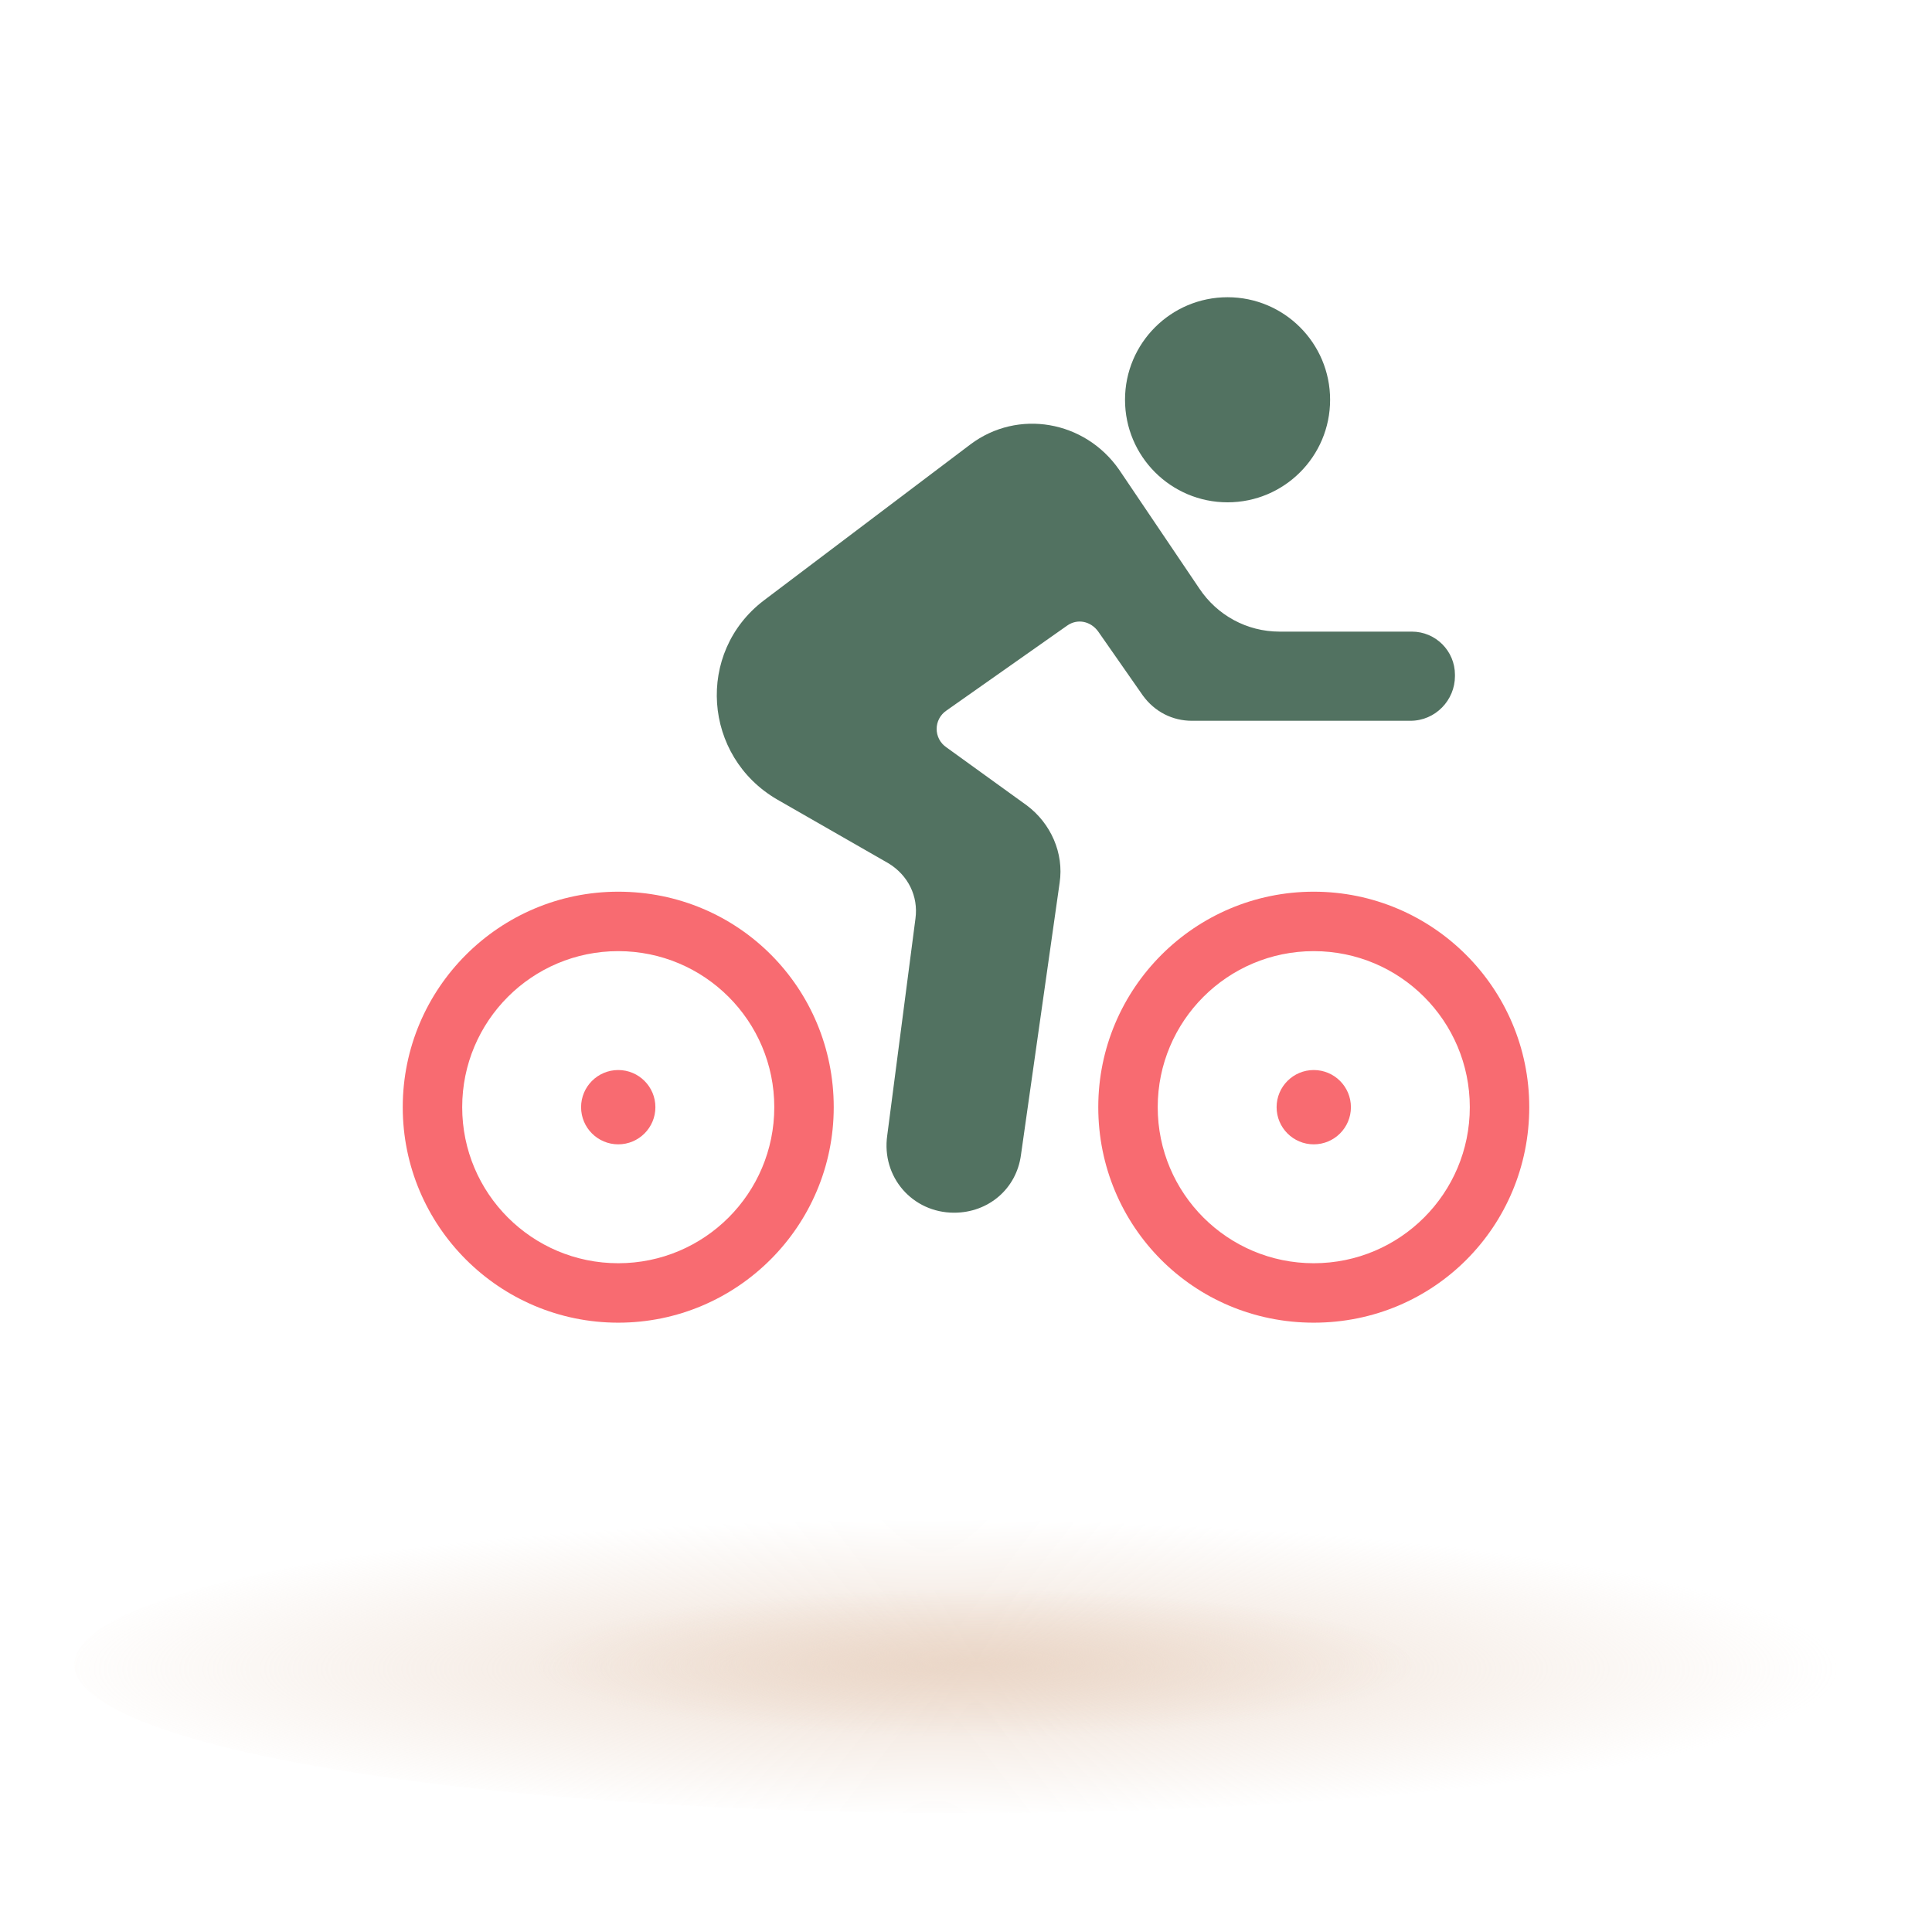
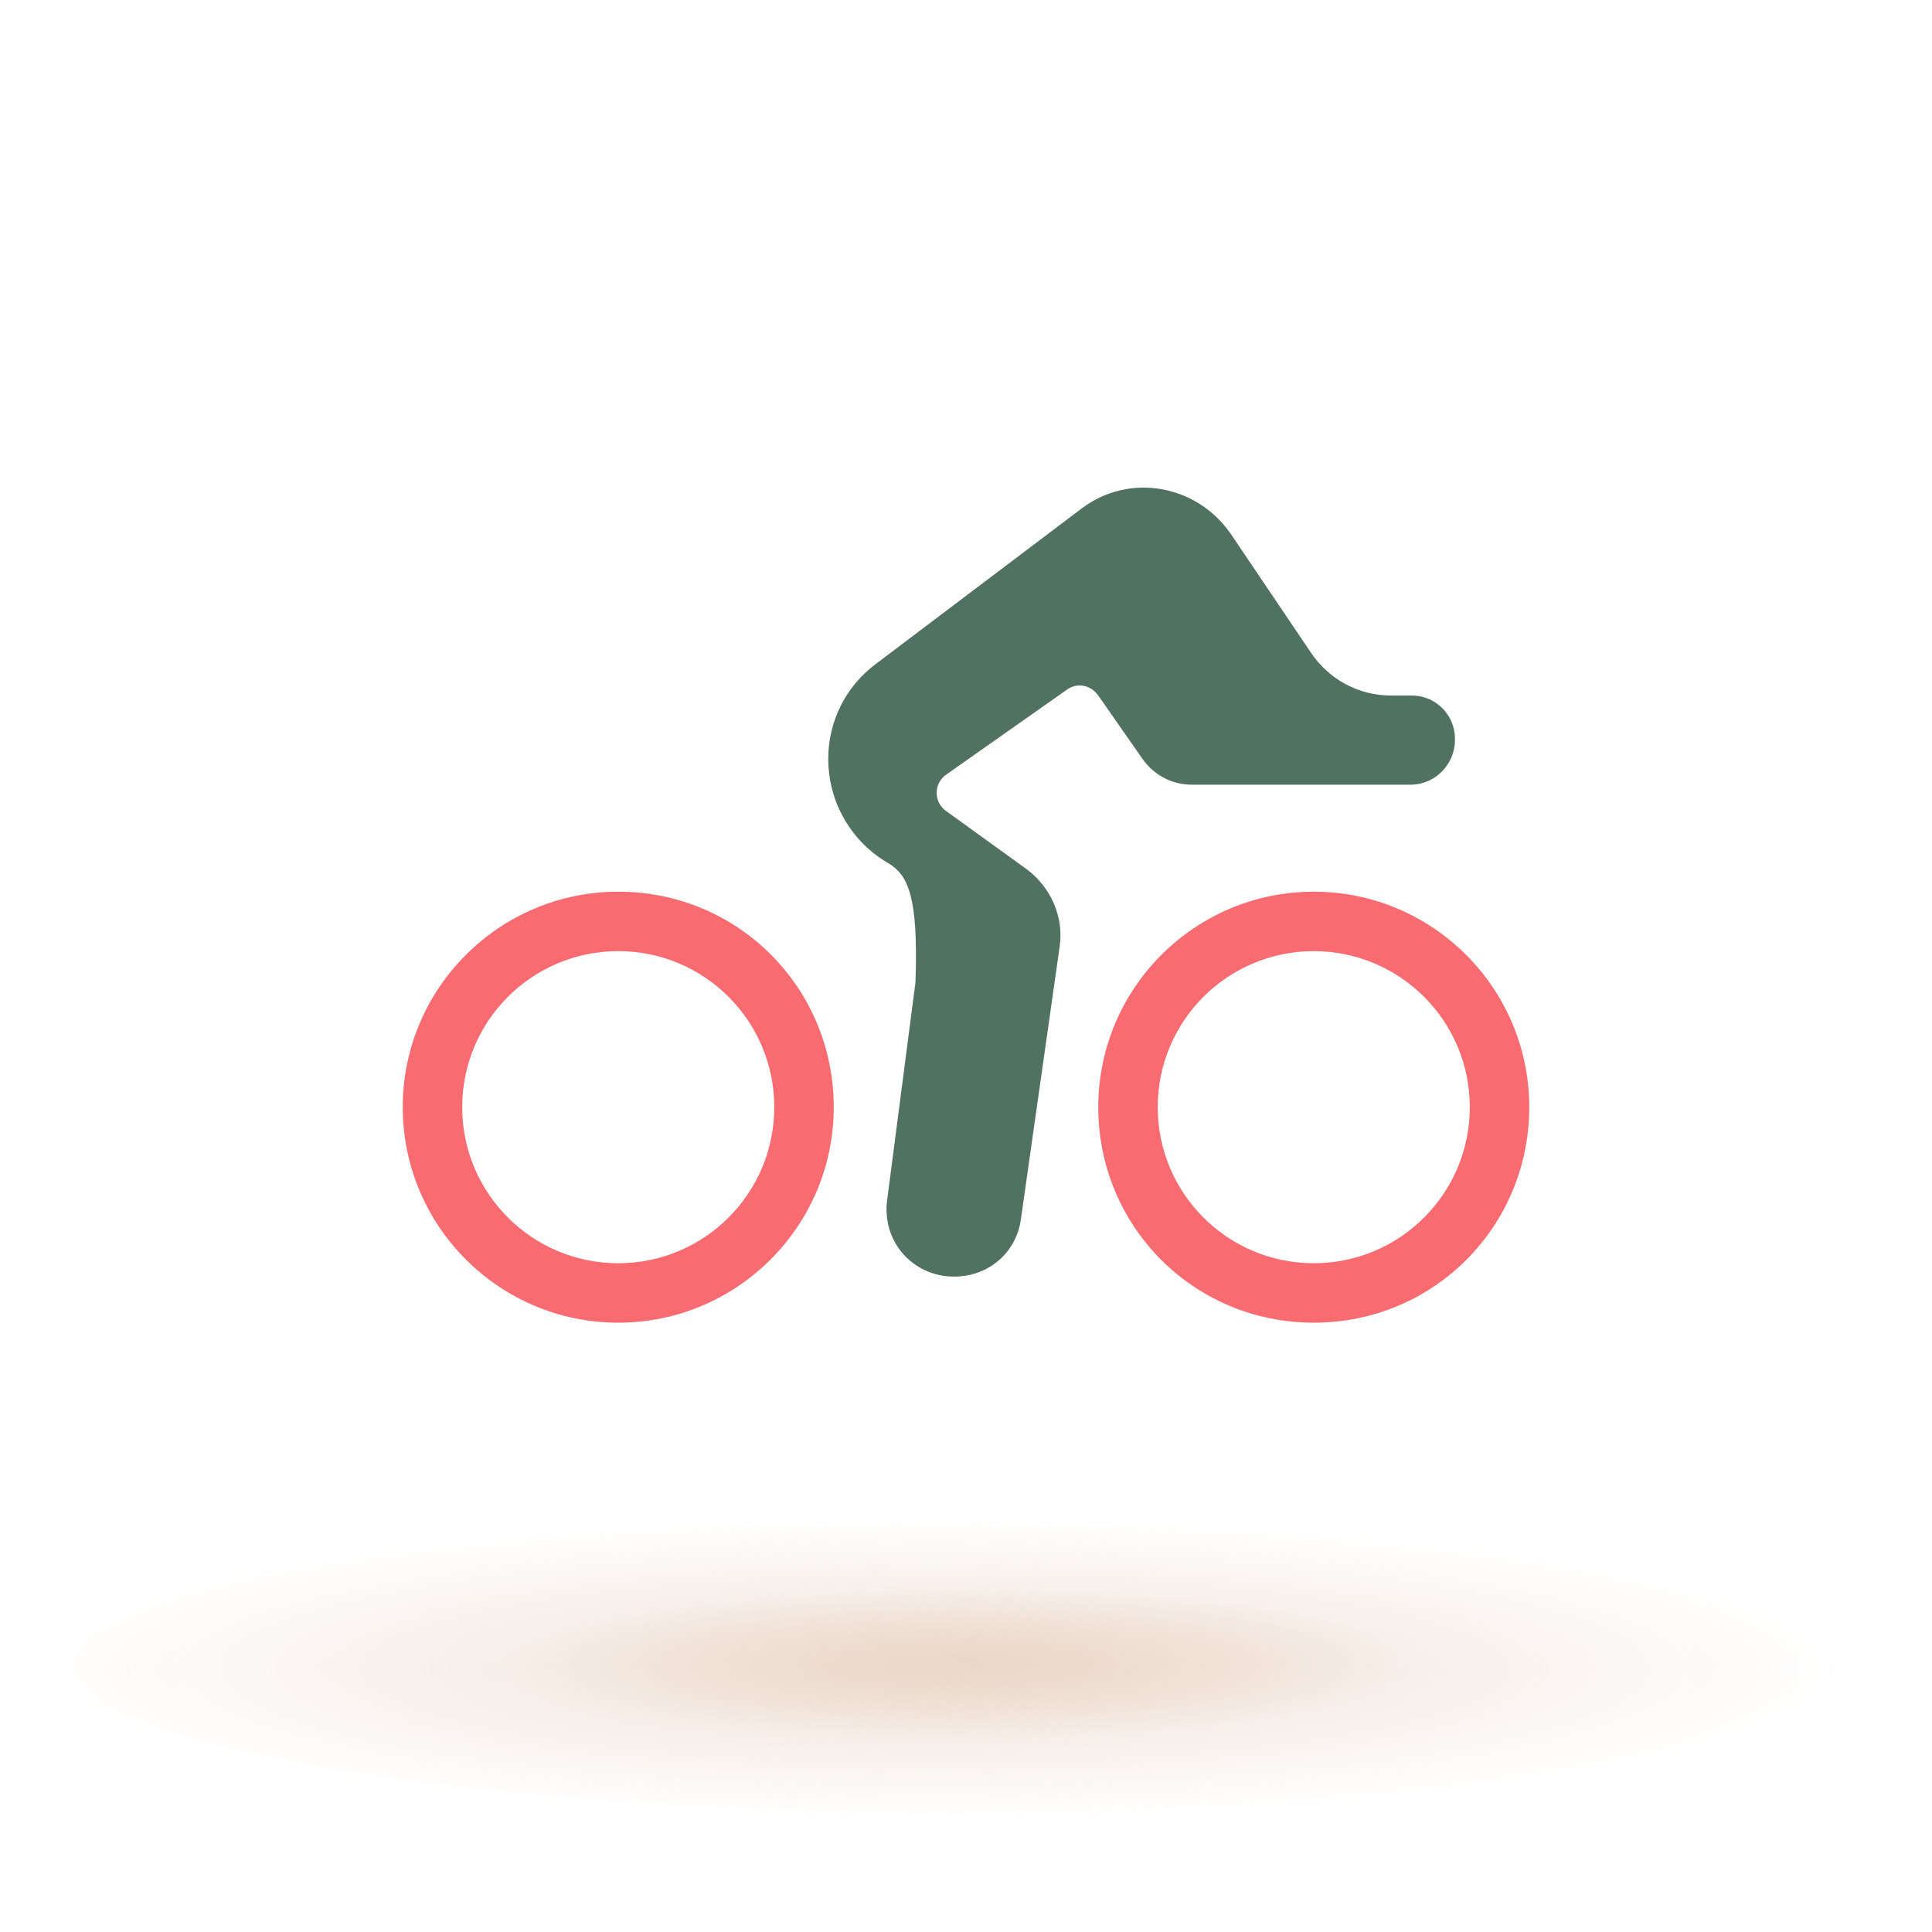
<svg xmlns="http://www.w3.org/2000/svg" version="1.1" id="Layer_1" x="0px" y="0px" viewBox="0 0 130 130" style="enable-background:new 0 0 130 130;" xml:space="preserve">
  <style type="text/css">
	.st0{fill:#F86B71;}
	.st1{fill:#527261;}
	.st2{opacity:0.75;fill:url(#Ellipse_233_00000134210495493373357270000015562761158351966651_);enable-background:new    ;}
	.st3{opacity:0.75;fill:url(#Ellipse_234_00000126313193925180018970000006538065317820224663_);enable-background:new    ;}
</style>
  <path class="st0" d="M41.6,64c5.8,0,10.5,4.7,10.5,10.5S47.4,85,41.6,85s-10.5-4.7-10.5-10.5S35.8,64,41.6,64 M41.6,60  c-8,0-14.5,6.5-14.5,14.5S33.6,89,41.6,89s14.5-6.5,14.5-14.5S49.7,60,41.6,60L41.6,60z" />
-   <circle class="st1" cx="82.6" cy="26.9" r="6.9" />
  <path class="st0" d="M88.4,64c5.8,0,10.5,4.7,10.5,10.5S94.2,85,88.4,85s-10.5-4.7-10.5-10.5S82.6,64,88.4,64 M88.4,60  c-8,0-14.5,6.5-14.5,14.5S80.3,89,88.4,89s14.5-6.5,14.5-14.5S96.4,60,88.4,60L88.4,60z" />
-   <circle class="st0" cx="41.6" cy="74.5" r="2.5" />
-   <circle class="st0" cx="88.4" cy="74.5" r="2.5" />
-   <path class="st1" d="M59.8,58.1l-7.5-4.3c-5-2.9-5.5-9.9-0.9-13.4l13.9-10.5c3.2-2.4,7.7-1.6,10,1.7l5.4,8c1.2,1.8,3.2,2.9,5.4,2.9  H95c1.6,0,2.9,1.3,2.9,2.9v0.1c0,1.6-1.3,3-3,3H80.2c-1.3,0-2.5-0.6-3.3-1.7l-3-4.3c-0.5-0.7-1.4-0.9-2.1-0.4l-8.1,5.7  c-0.9,0.6-0.9,1.9,0,2.5l5.4,3.9c1.6,1.2,2.5,3.2,2.2,5.2l-2.6,18.3c-0.3,2.3-2.2,3.9-4.5,3.9l0,0c-2.8,0-4.9-2.4-4.5-5.2l1.9-14.6  C61.8,60.3,61.1,58.9,59.8,58.1L59.8,58.1z" />
+   <path class="st1" d="M59.8,58.1c-5-2.9-5.5-9.9-0.9-13.4l13.9-10.5c3.2-2.4,7.7-1.6,10,1.7l5.4,8c1.2,1.8,3.2,2.9,5.4,2.9  H95c1.6,0,2.9,1.3,2.9,2.9v0.1c0,1.6-1.3,3-3,3H80.2c-1.3,0-2.5-0.6-3.3-1.7l-3-4.3c-0.5-0.7-1.4-0.9-2.1-0.4l-8.1,5.7  c-0.9,0.6-0.9,1.9,0,2.5l5.4,3.9c1.6,1.2,2.5,3.2,2.2,5.2l-2.6,18.3c-0.3,2.3-2.2,3.9-4.5,3.9l0,0c-2.8,0-4.9-2.4-4.5-5.2l1.9-14.6  C61.8,60.3,61.1,58.9,59.8,58.1L59.8,58.1z" />
  <g id="Group_6872">
    <radialGradient id="Ellipse_233_00000183966383583602457580000008762212473743885447_" cx="-3199.48" cy="-2864.87" r="0.5" gradientTransform="matrix(120 0 0 -20 384002.844 -57185.453)" gradientUnits="userSpaceOnUse">
      <stop offset="0" style="stop-color:#E9D4C4" />
      <stop offset="1" style="stop-color:#E9D4C4;stop-opacity:0" />
    </radialGradient>
    <ellipse id="Ellipse_233" style="opacity:0.75;fill:url(#Ellipse_233_00000183966383583602457580000008762212473743885447_);enable-background:new    ;" cx="65" cy="112" rx="60" ry="10" />
    <radialGradient id="Ellipse_234_00000073686679022572984710000005840991706143813250_" cx="-3170.69" cy="-3112.53" r="0.5" gradientTransform="matrix(60 0 0 -10 190306.531 -31013.328)" gradientUnits="userSpaceOnUse">
      <stop offset="0" style="stop-color:#E9D4C4" />
      <stop offset="1" style="stop-color:#E9D4C4;stop-opacity:0" />
    </radialGradient>
    <ellipse id="Ellipse_234" style="opacity:0.75;fill:url(#Ellipse_234_00000073686679022572984710000005840991706143813250_);enable-background:new    ;" cx="65" cy="112" rx="30" ry="5" />
  </g>
</svg>